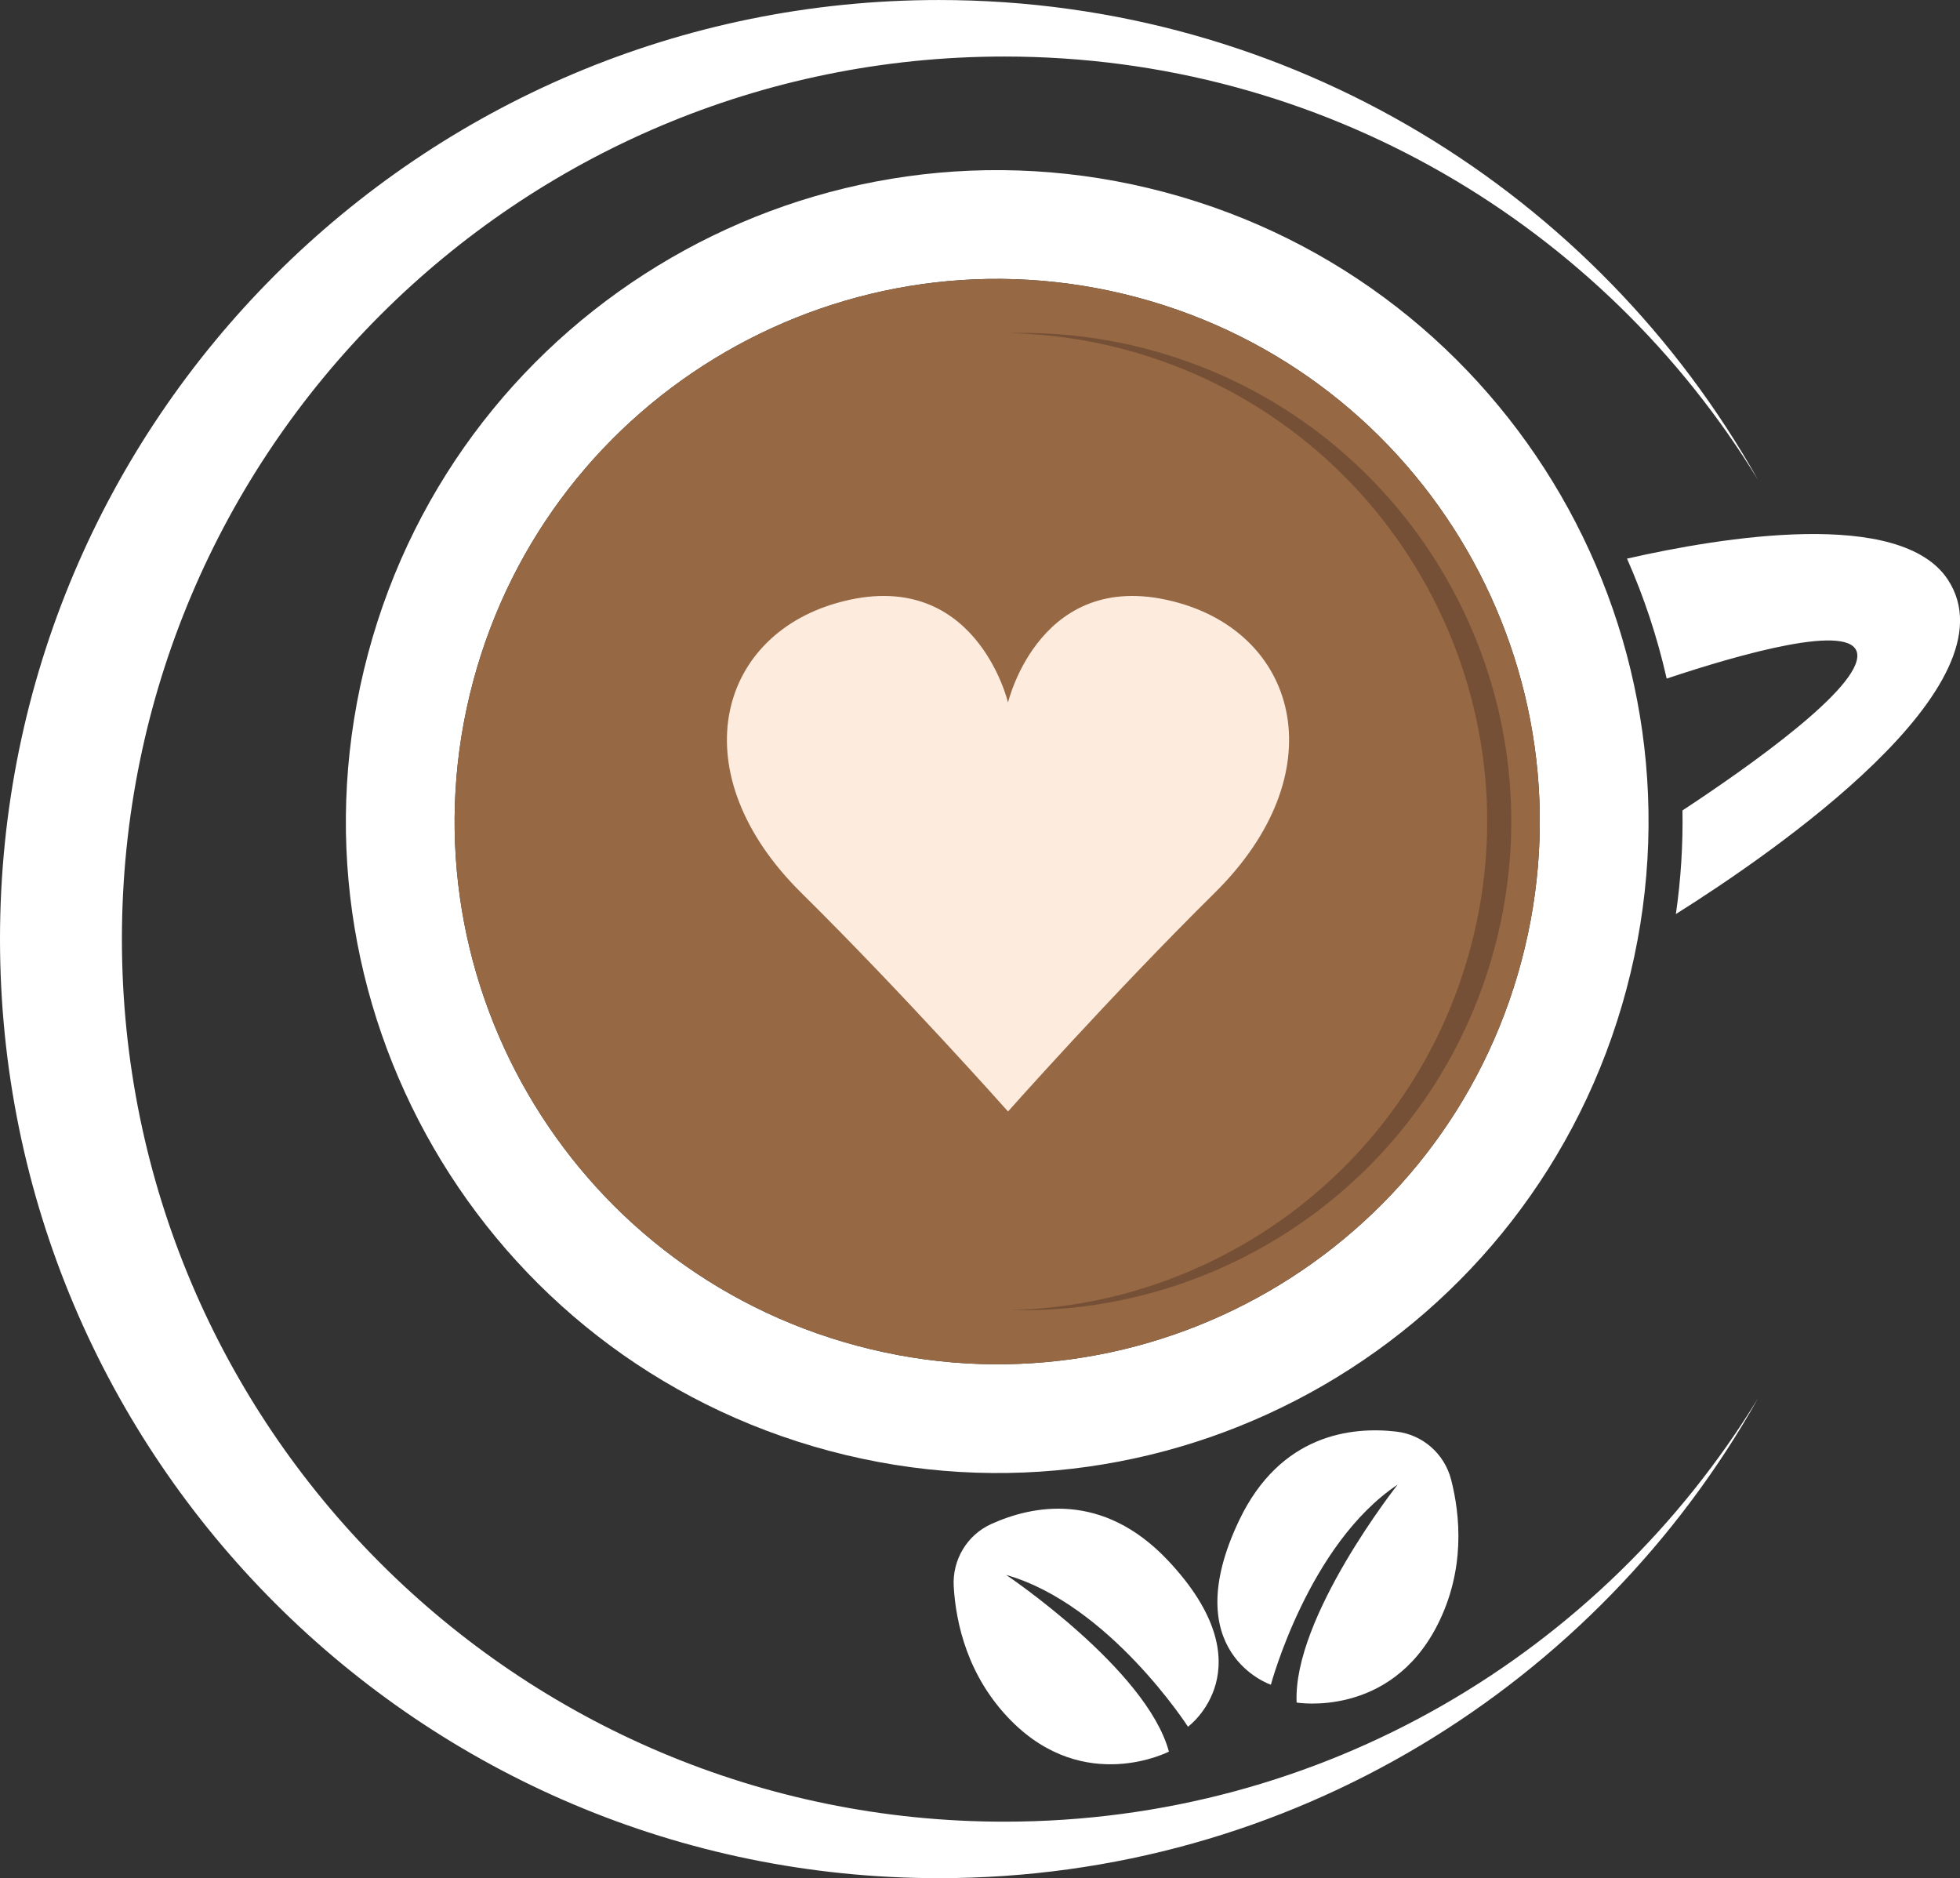
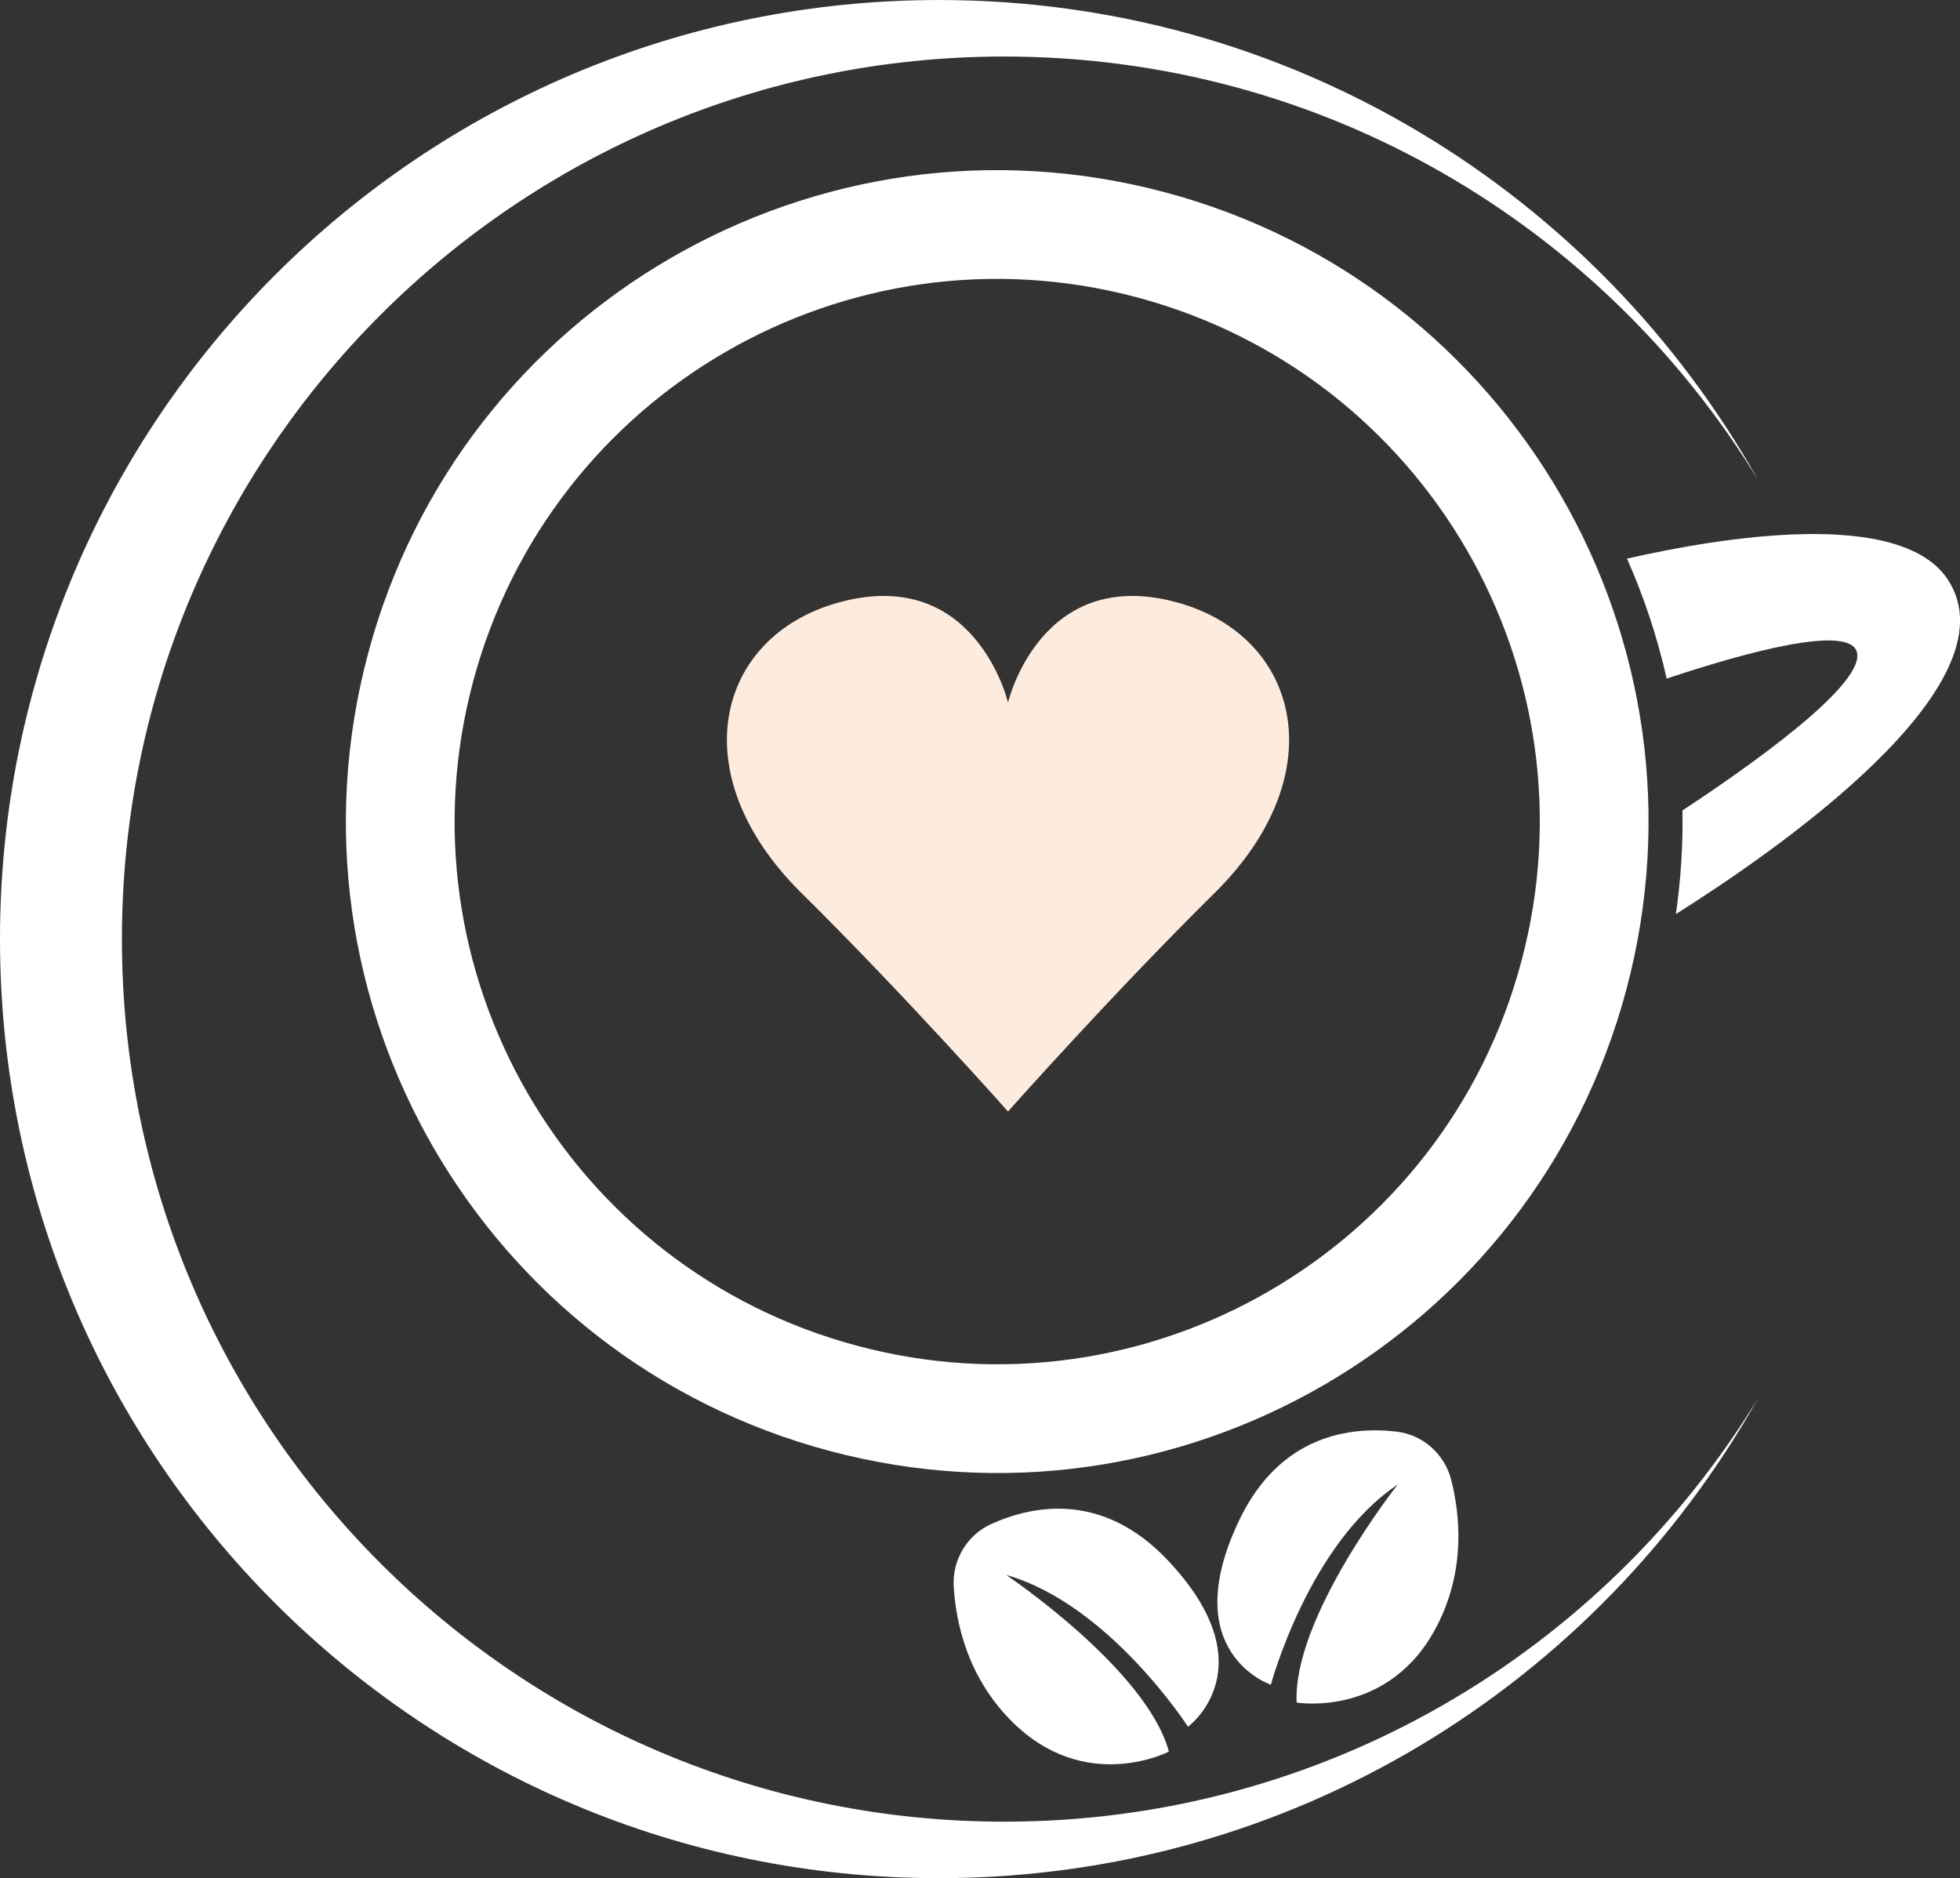
<svg xmlns="http://www.w3.org/2000/svg" fill="#000000" height="469.6" preserveAspectRatio="xMidYMid meet" version="1" viewBox="0.0 0.0 490.1 469.6" width="490.1" zoomAndPan="magnify">
  <rect x="0.0" y="0.0" width="490.1" height="469.6" fill="#333333" stroke="none" />
  <defs>
    <clipPath id="a">
      <path d="M 0 0 L 440 0 L 440 469.559 L 0 469.559 Z M 0 0" />
    </clipPath>
    <clipPath id="b">
      <path d="M 406 133 L 490.109 133 L 490.109 229 L 406 229 Z M 406 133" />
    </clipPath>
  </defs>
  <g>
    <g id="change1_1">
      <path d="M 214.398 336.473 C 142.012 317.164 98.984 242.836 118.289 170.449 C 137.594 98.062 211.922 55.031 284.309 74.34 C 356.695 93.645 399.723 167.973 380.418 240.359 C 361.113 312.746 286.785 355.773 214.398 336.473 Z M 291.312 48.074 C 204.422 24.898 115.195 76.555 92.023 163.445 C 68.848 250.336 120.504 339.562 207.395 362.734 C 294.285 385.91 383.512 334.258 406.684 247.363 C 429.859 160.473 378.203 71.246 291.312 48.074" fill="#ffffff" />
    </g>
    <g id="change2_1">
-       <path d="M 214.398 336.473 C 142.012 317.164 98.984 242.836 118.289 170.449 C 137.594 98.062 211.922 55.031 284.309 74.34 C 356.695 93.645 399.723 167.973 380.418 240.359 C 361.113 312.746 286.785 355.773 214.398 336.473" fill="#966843" />
-     </g>
+       </g>
    <g id="change3_1">
-       <path d="M 252.773 327.531 C 307.934 328.898 358.902 292.547 373.746 236.887 C 391.133 171.691 352.379 104.75 287.184 87.363 C 275.617 84.277 264 82.992 252.605 83.277 C 262.055 83.512 271.625 84.82 281.156 87.363 C 346.352 104.75 385.105 171.691 367.719 236.887 C 353.418 290.512 305.582 326.215 252.773 327.531" fill="#765036" />
-     </g>
+       </g>
    <g clip-path="url(#a)" id="change1_2">
      <path d="M 251.137 455.434 C 129.273 455.434 30.484 356.645 30.484 234.781 C 30.484 112.922 129.273 14.133 251.137 14.133 C 330.953 14.133 400.867 56.516 439.613 120.004 C 399.402 48.395 322.746 0.004 234.777 0.004 C 105.113 0.004 0 105.117 0 234.781 C 0 364.445 105.113 469.559 234.777 469.559 C 322.746 469.559 399.402 421.168 439.613 349.562 C 400.867 413.051 330.953 455.434 251.137 455.434" fill="#ffffff" />
    </g>
    <g id="change4_1">
      <path d="M 294.805 150.742 C 260.207 140.918 252.055 175.648 252.055 175.648 C 252.055 175.648 243.898 140.918 209.301 150.742 C 179.188 159.293 170.266 193.496 200.379 223.234 C 225.906 248.449 252.055 277.883 252.055 277.883 C 252.055 277.883 278.199 248.449 303.727 223.234 C 333.84 193.496 324.918 159.293 294.805 150.742" fill="#fdebde" />
    </g>
    <g clip-path="url(#b)" id="change1_3">
      <path d="M 487.059 144.91 C 475.23 126.93 430.453 134.289 406.836 139.66 C 411.09 149.273 414.418 159.316 416.754 169.652 C 435.129 163.527 463.438 155.457 464.402 163.492 C 465.41 171.832 437.547 191.527 420.703 202.617 C 420.844 211.184 420.312 219.836 419.055 228.523 C 443.254 213.312 504.414 171.285 487.059 144.91" fill="#ffffff" />
    </g>
    <g id="change5_1">
      <path d="M 362.855 369.922 C 361.203 363.492 355.773 358.68 349.18 357.914 C 337.953 356.609 320.148 358.535 309.859 380.078 C 294.008 413.27 317.785 421.195 317.785 421.195 C 317.785 421.195 327.195 386.023 349.488 371.164 C 349.488 371.164 323.234 404.352 324.223 425.652 C 324.223 425.652 347.508 429.613 359.395 406.332 C 366.488 392.441 365.117 378.723 362.855 369.922" fill="#ffffff" />
    </g>
    <g id="change5_2">
      <path d="M 238.48 396.641 C 238.09 390.016 241.793 383.773 247.836 381.031 C 258.129 376.363 275.672 372.758 292.051 390.129 C 317.277 416.895 297.059 431.699 297.059 431.699 C 297.059 431.699 277.355 401.082 251.59 393.742 C 251.59 393.742 286.727 417.328 292.285 437.914 C 292.285 437.914 271.328 448.797 252.898 430.258 C 241.898 419.195 239.016 405.715 238.48 396.641" fill="#ffffff" />
    </g>
  </g>
</svg>